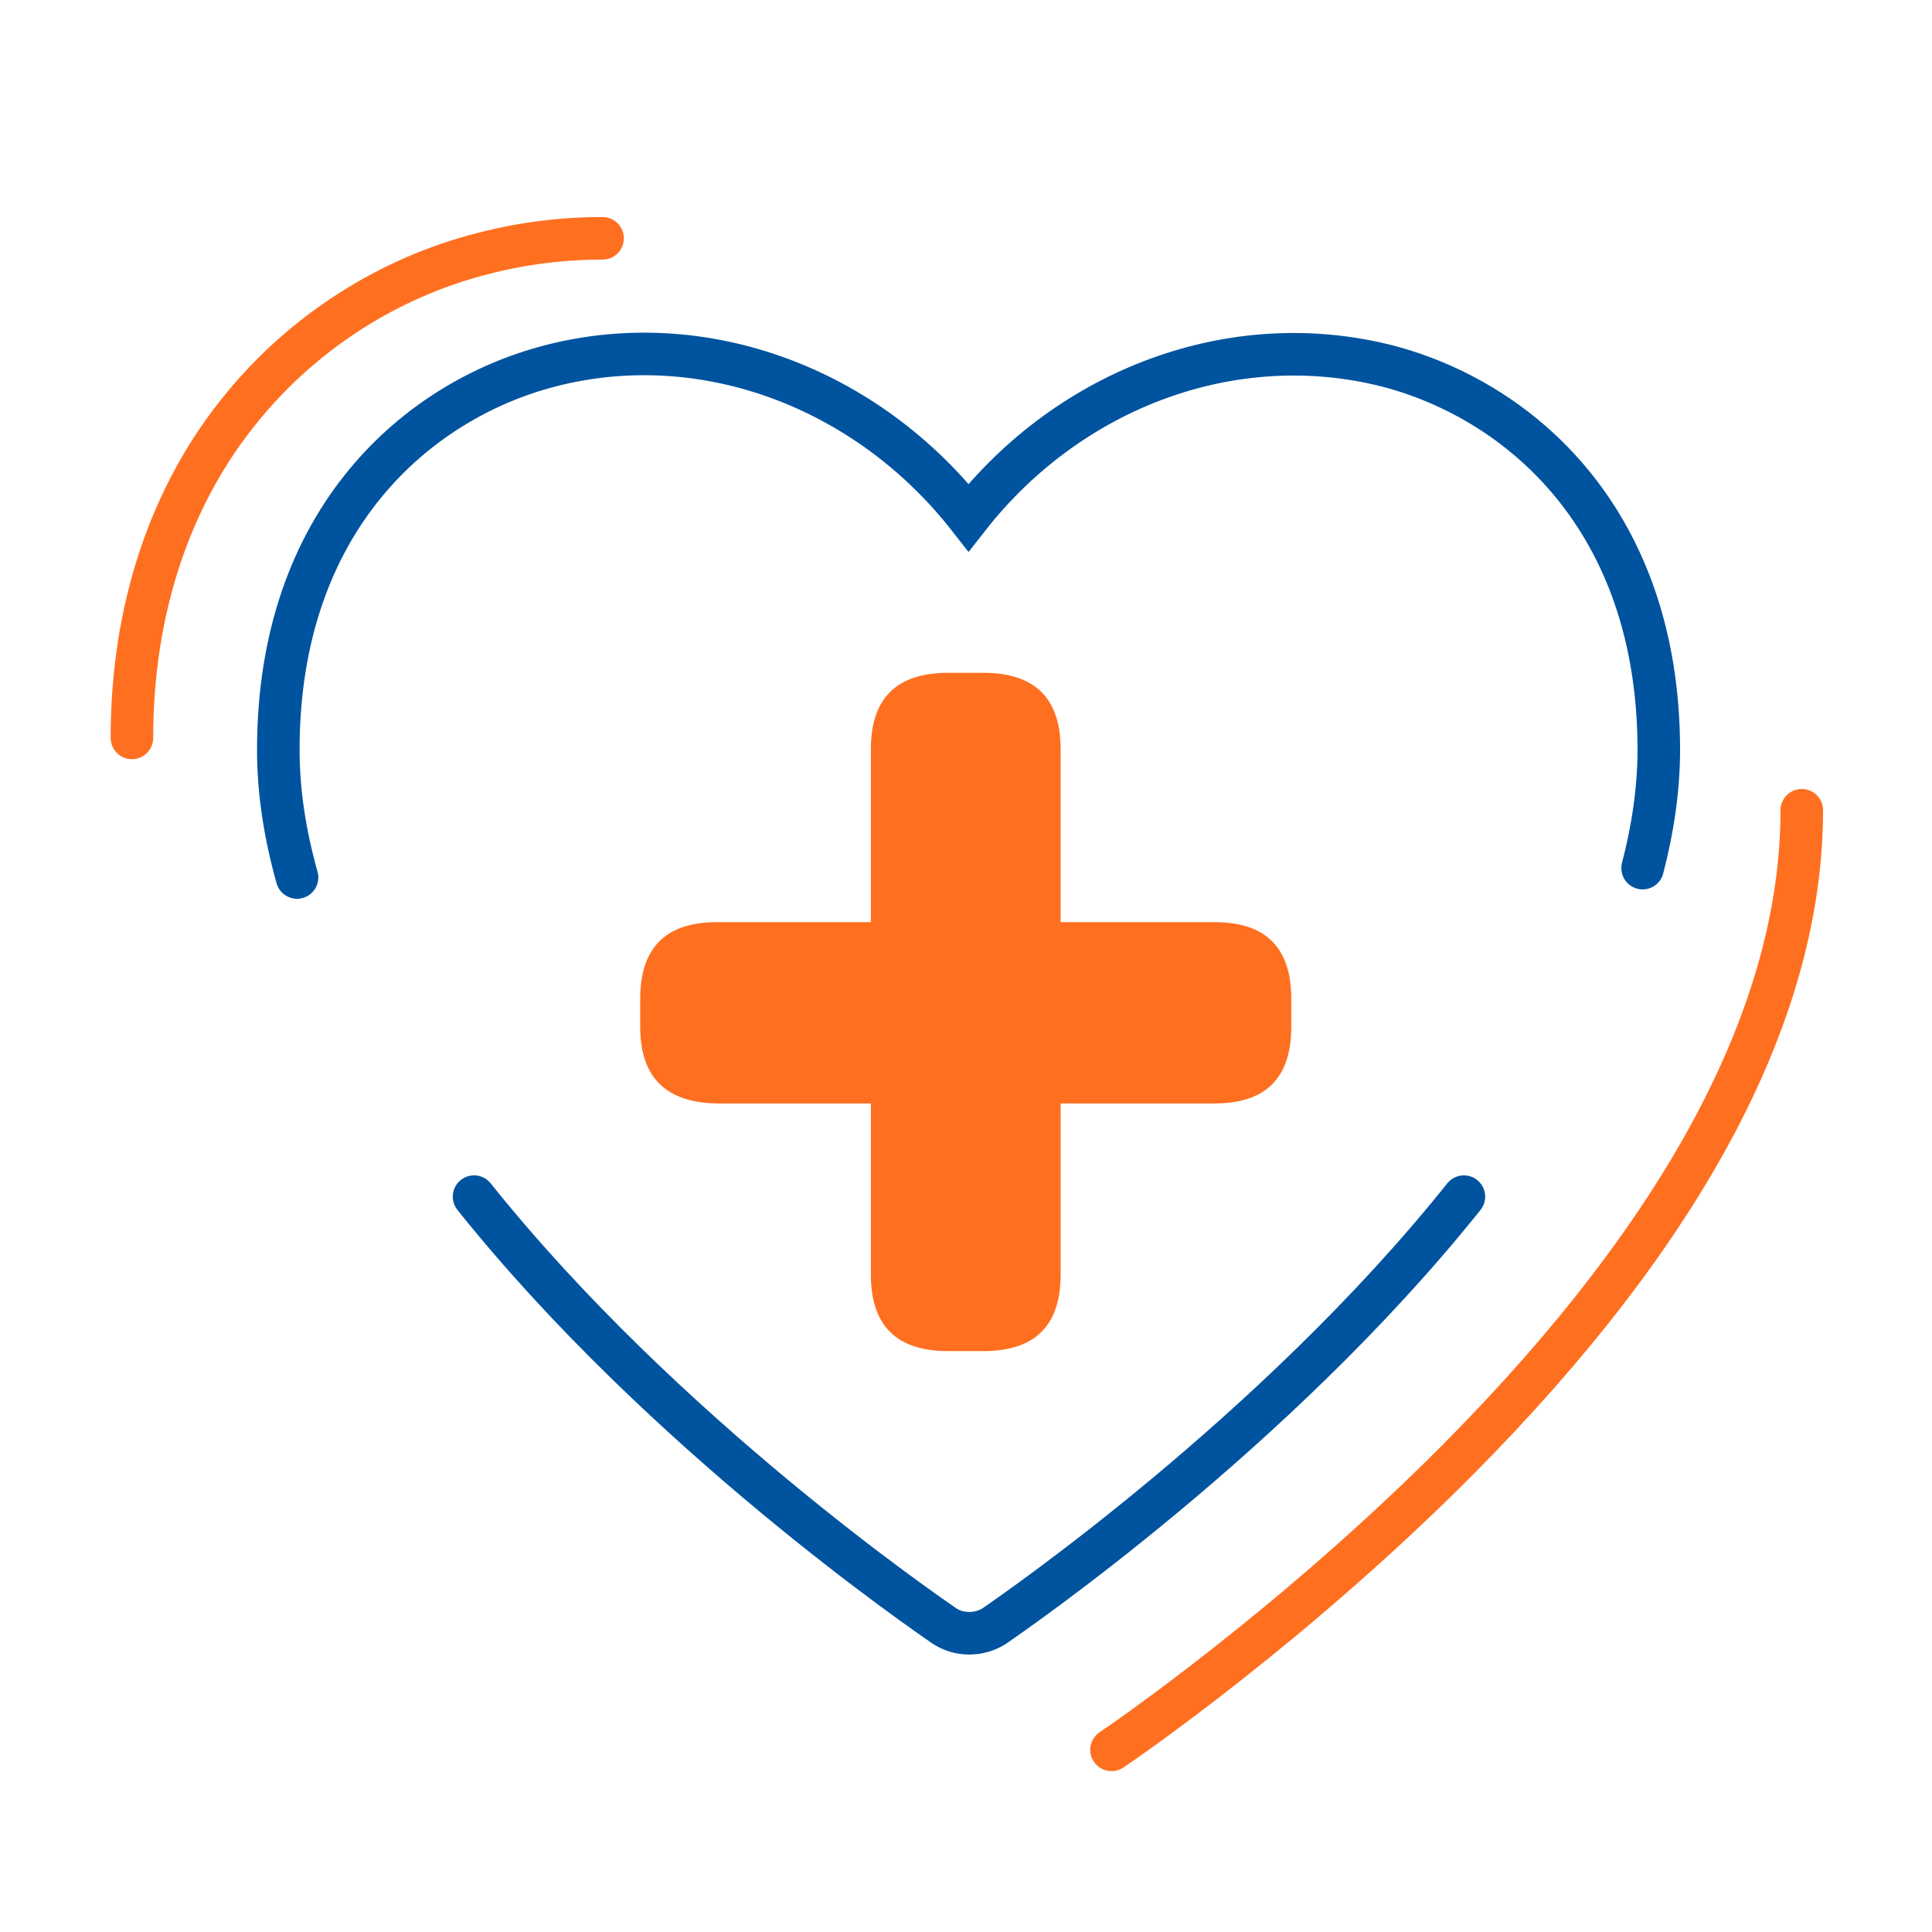
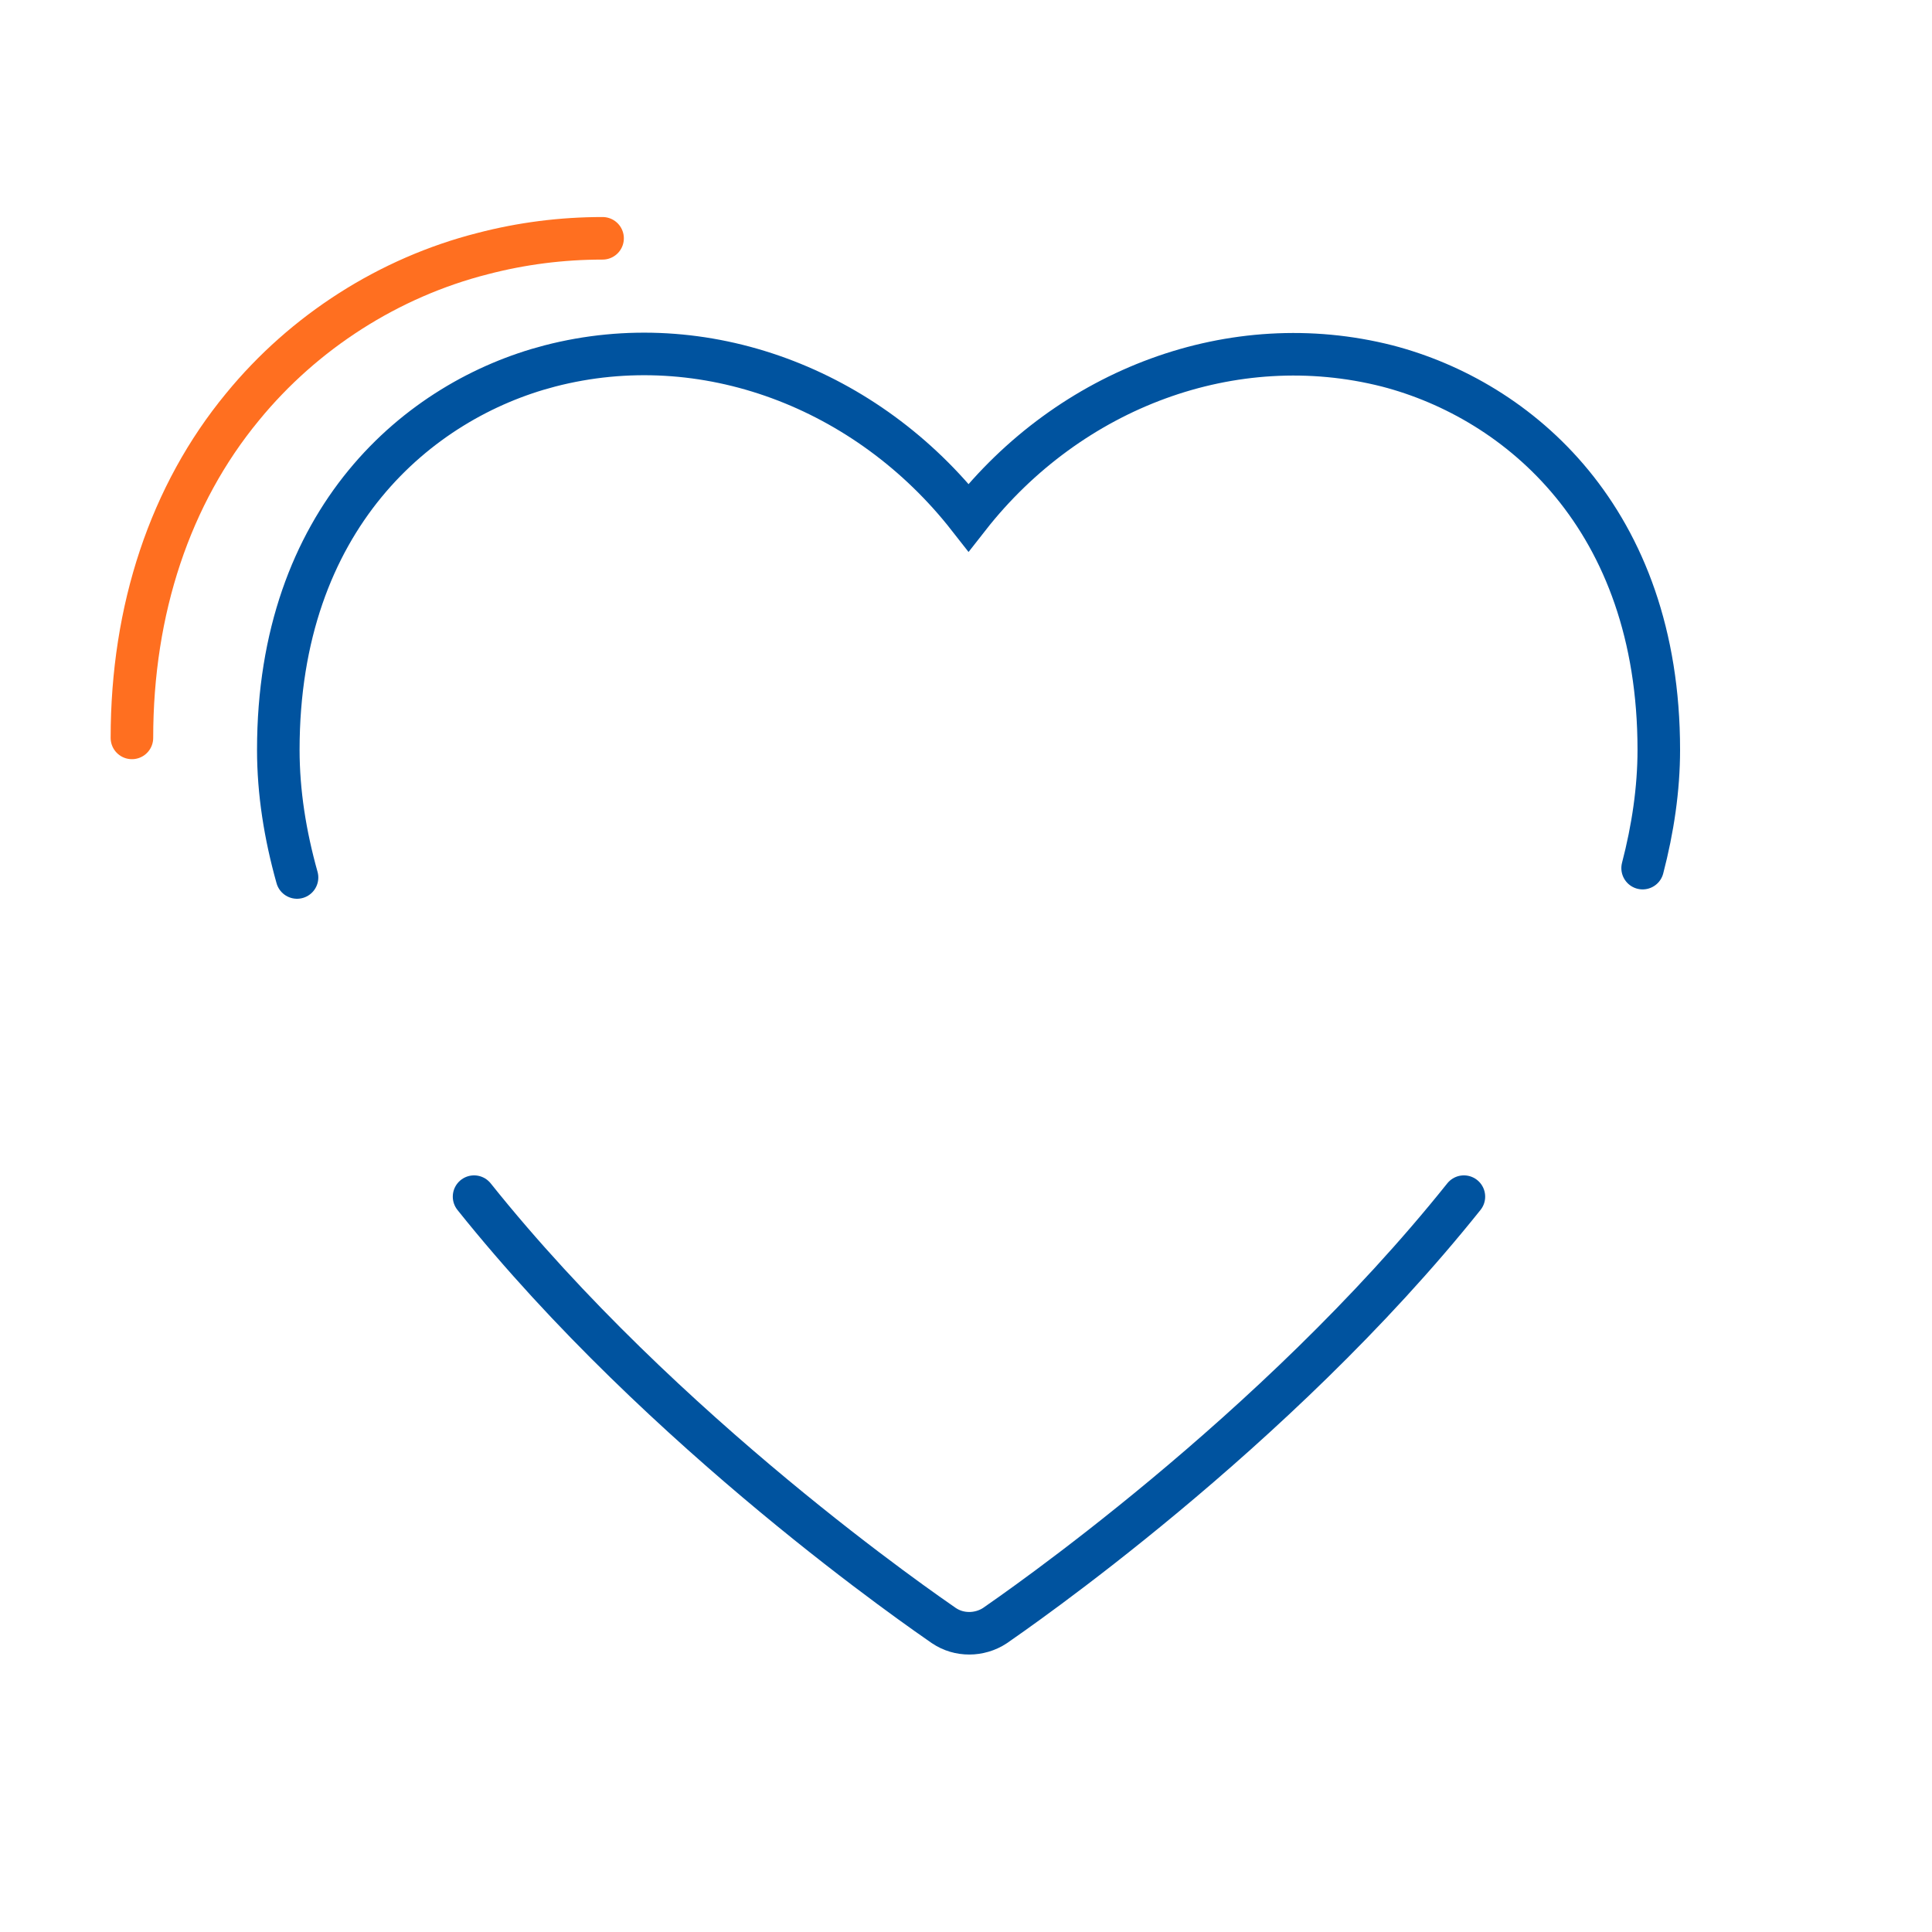
<svg xmlns="http://www.w3.org/2000/svg" version="1.1" id="Calque_1" x="0px" y="0px" viewBox="0 0 227 227" style="enable-background:new 0 0 227 227;" xml:space="preserve">
  <style type="text/css">
	.st0{fill:none;}
	.st1{fill:none;stroke:#FF6F20;stroke-width:5;stroke-linecap:round;stroke-miterlimit:10;}
	.st2{fill:none;stroke:#FF6F20;stroke-width:5;stroke-linecap:round;stroke-linejoin:round;}
	.st3{fill:#FF6F20;}
	.st4{fill:none;stroke:#00539F;stroke-width:5;stroke-linecap:round;stroke-miterlimit:10;}
</style>
  <g id="a">
    <rect class="st0" width="227" height="227" />
  </g>
  <g id="b">
    <g id="c">
      <g>
        <path class="st1" d="M70.8,28c-4.8,0-9.5,0.6-14.1,1.8c-11,2.8-21,9.2-28.2,18C20,58.1,15.5,71.6,15.5,86.7" />
-         <path class="st2" d="M211.7,95.2c0,23.6-13.6,49.3-40.4,76.3c-19.4,19.5-39.2,33.1-40.7,34.1" />
      </g>
    </g>
  </g>
  <g transform="translate(70.36 162.23)">
    <g transform="translate(70.36 158.12)">
      <g>
-         <path class="st3" d="M-65.5-199.7v-3.3c0-6,3-9,9-9h18.1v-20.3c0-6,3-9,9.1-9h4.1c6.1,0,9.1,3,9.1,9v20.3H2c6,0,9,3,9,9v3.3     c0,6-3,9-9,9h-18.1v20.1c0,6-3,9-9.1,9h-4.1c-6.1,0-9.1-3-9.1-9v-20.1h-18.1C-62.5-190.8-65.5-193.8-65.5-199.7z" />
-       </g>
+         </g>
    </g>
  </g>
  <path class="st4" d="M34.9,103.1c-1.4-5-2.2-10-2.2-15c0-27.2,16.5-41.1,31.9-45.1c18.1-4.7,37.3,2.6,49.2,17.8  c11.9-15.2,31.1-22.4,49.2-17.8c15.4,4,31.9,17.9,31.9,45.1c0,4.6-0.7,9.3-1.9,13.9" />
  <path class="st4" d="M172,140.6c-22.3,27.9-53.1,49-55.1,50.4c-0.9,0.6-2,0.9-3,0.9l0,0c-1.1,0-2.1-0.3-3-0.9  c-2-1.4-32.9-22.5-55.2-50.4" />
</svg>